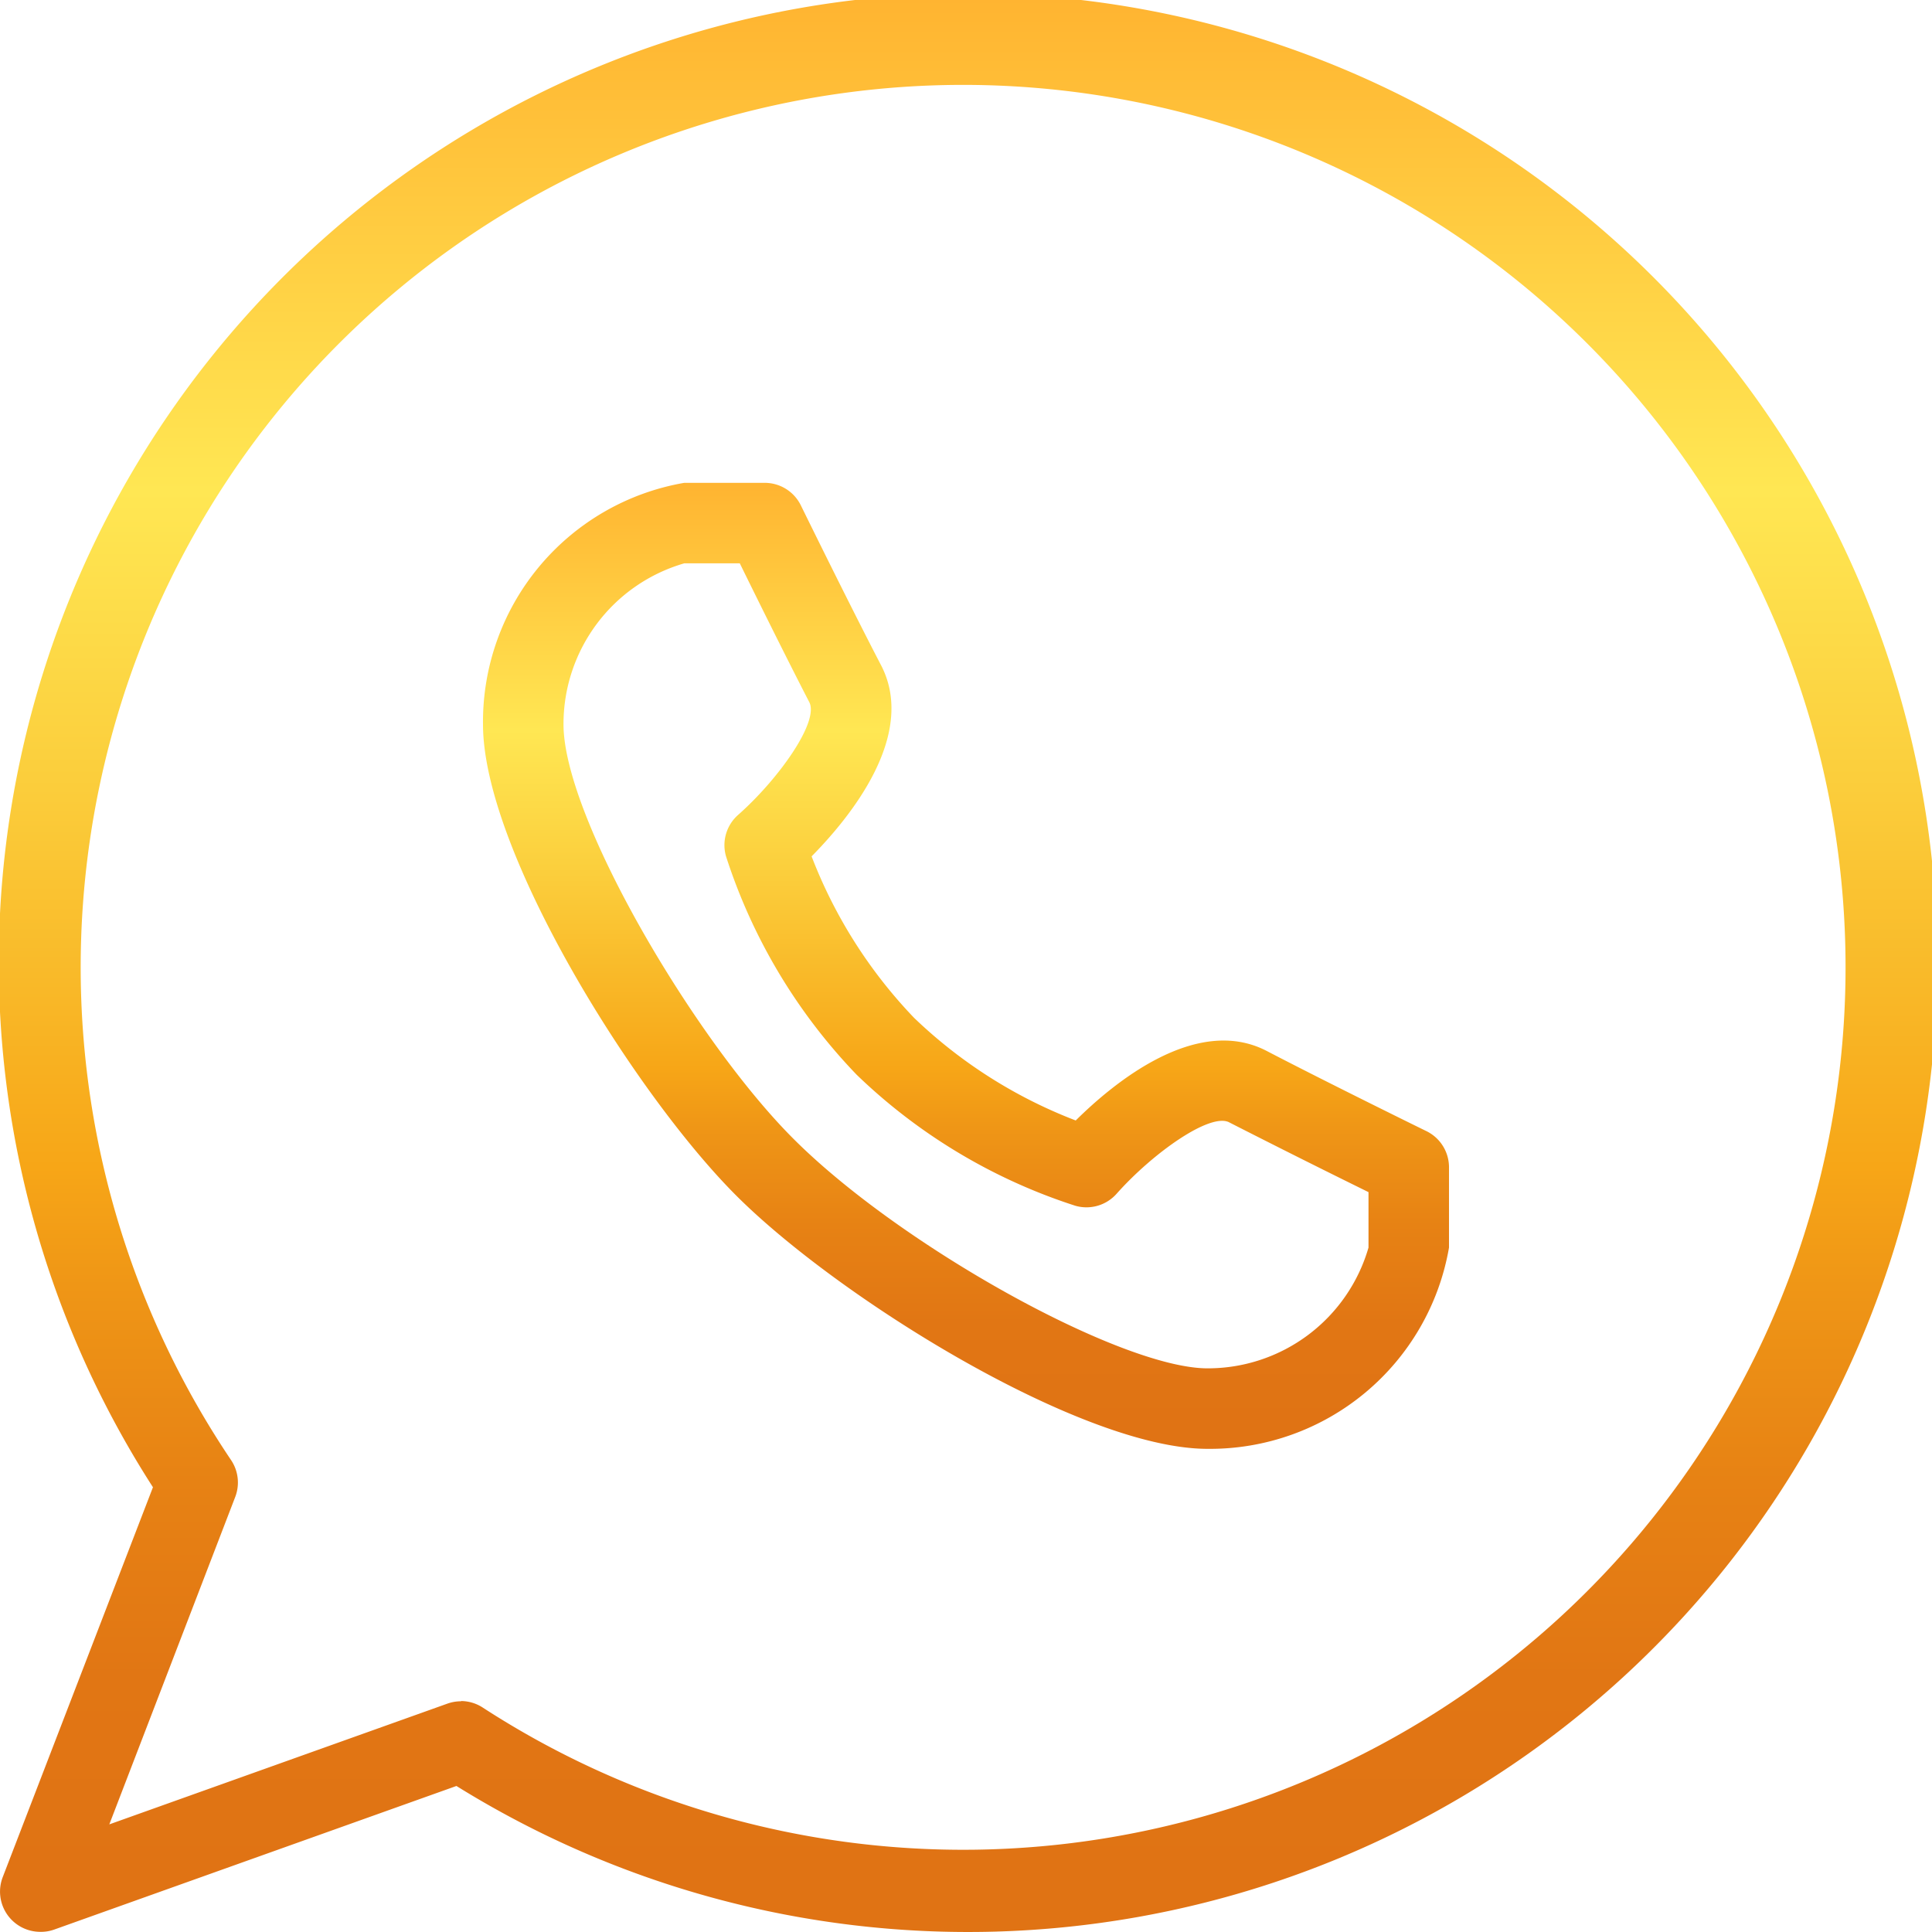
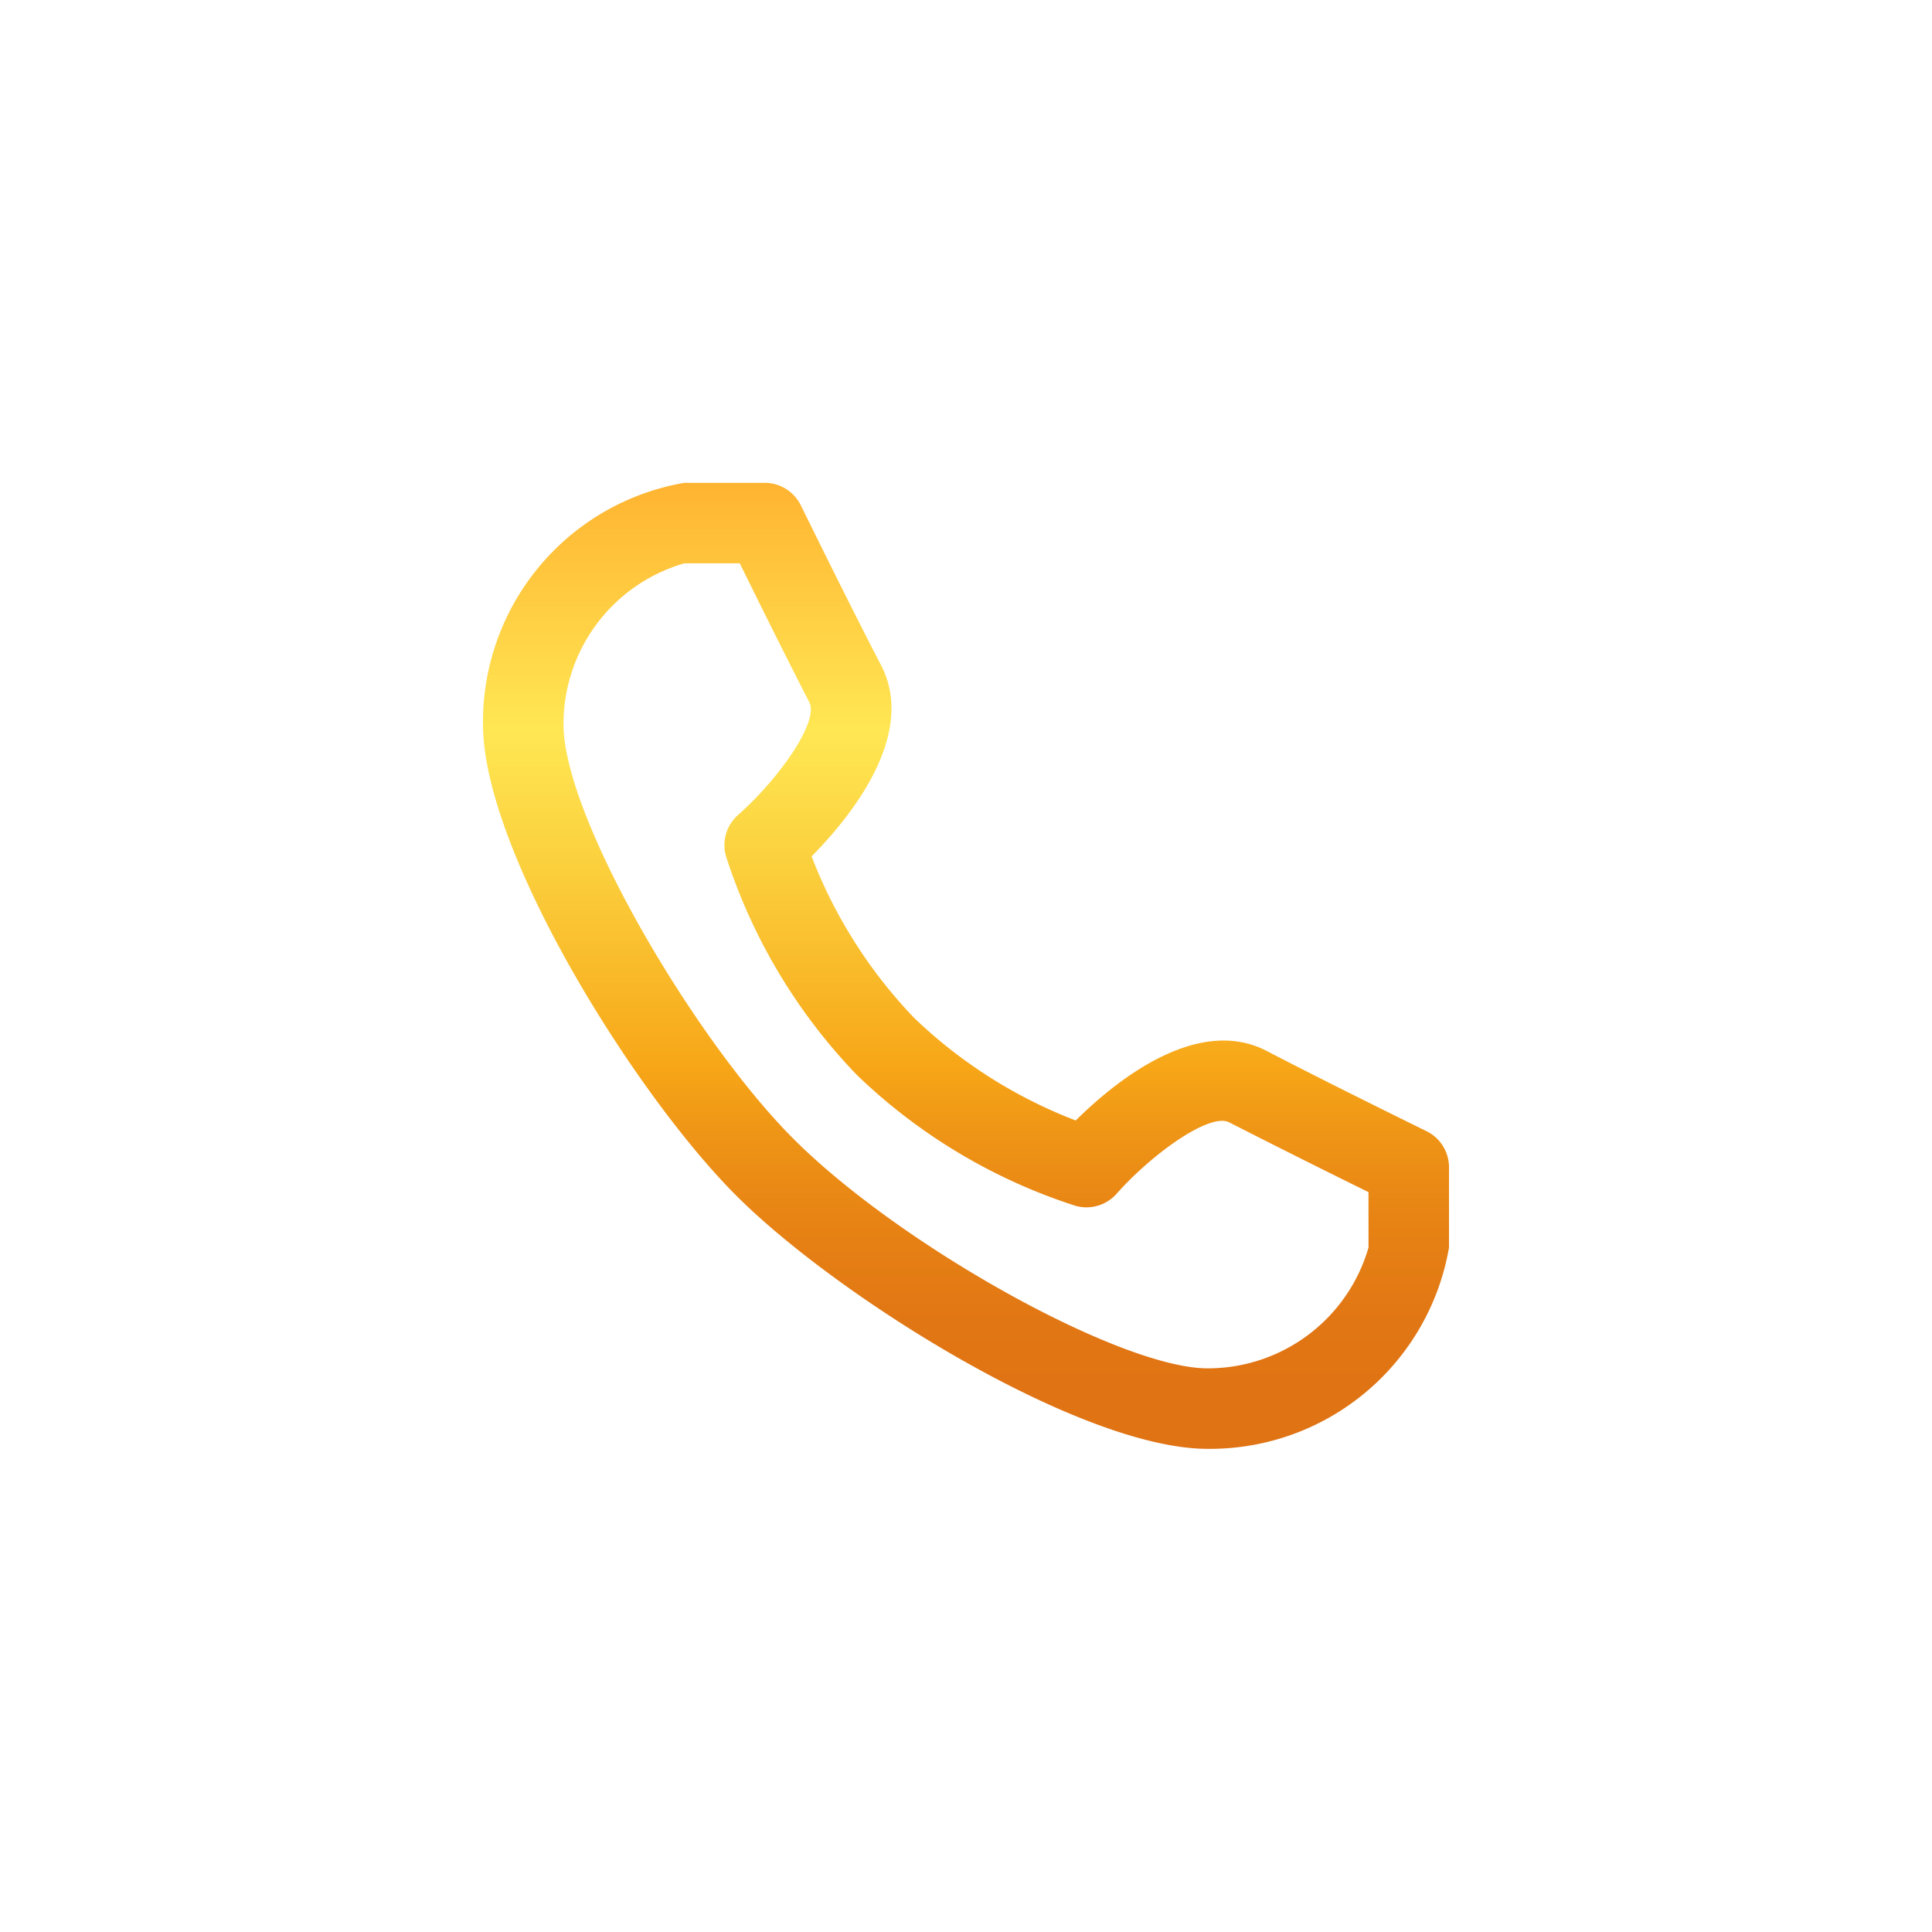
<svg xmlns="http://www.w3.org/2000/svg" width="24" height="24" viewBox="0 0 24 24">
  <defs>
    <linearGradient id="linear-gradient" x1="0.5" x2="0.5" y2="1" gradientUnits="objectBoundingBox">
      <stop offset="0" stop-color="#ffb330" />
      <stop offset="0.258" stop-color="#ffe753" />
      <stop offset="0.405" stop-color="#fbce3c" />
      <stop offset="0.605" stop-color="#f7a617" />
      <stop offset="0.666" stop-color="#ef9616" />
      <stop offset="0.766" stop-color="#e78214" />
      <stop offset="0.867" stop-color="#e17614" />
      <stop offset="0.971" stop-color="#e07314" />
    </linearGradient>
  </defs>
  <g id="whatsapp" transform="translate(0 -0.002)">
-     <path id="Path_9" data-name="Path 9" d="M.5,24a.5.5,0,0,1-.466-.68L1.9,18.477a12.041,12.041,0,1,1,3.77,3.711l-5,1.785A.487.487,0,0,1,.5,24Zm5.23-2.867A.5.5,0,0,1,6,21.216,10.962,10.962,0,1,0,2.87,18.139a.5.5,0,0,1,.052.459L1.358,22.665l4.2-1.5a.507.507,0,0,1,.168-.029Z" fill="url(#linear-gradient)" />
    <path id="Path_10" data-name="Path 10" d="M15,18c-1.571,0-4.587-1.879-5.854-3.146S6,10.572,6,9A3.013,3.013,0,0,1,8.5,6h1a.5.5,0,0,1,.448.279s.6,1.225,1,1.993c.444.867-.391,1.887-.866,2.368a6.012,6.012,0,0,0,1.274,2.007,6,6,0,0,0,2.007,1.274c.48-.476,1.5-1.312,2.368-.866.768.4,1.991,1,1.992,1A.5.5,0,0,1,18,14.5v1A3.013,3.013,0,0,1,15,18ZM8.5,7A2.078,2.078,0,0,0,7,9c0,1.159,1.634,3.926,2.854,5.146C11.187,15.481,13.928,17,15,17a2.078,2.078,0,0,0,2-1.5v-.689q-.868-.427-1.729-.866c-.234-.126-.945.375-1.4.886a.5.5,0,0,1-.514.149,7,7,0,0,1-2.715-1.627A7.014,7.014,0,0,1,9.019,10.64a.5.5,0,0,1,.149-.514c.51-.451,1.008-1.159.886-1.4C9.775,8.186,9.392,7.412,9.19,7H8.5Z" fill="url(#linear-gradient)" />
  </g>
</svg>